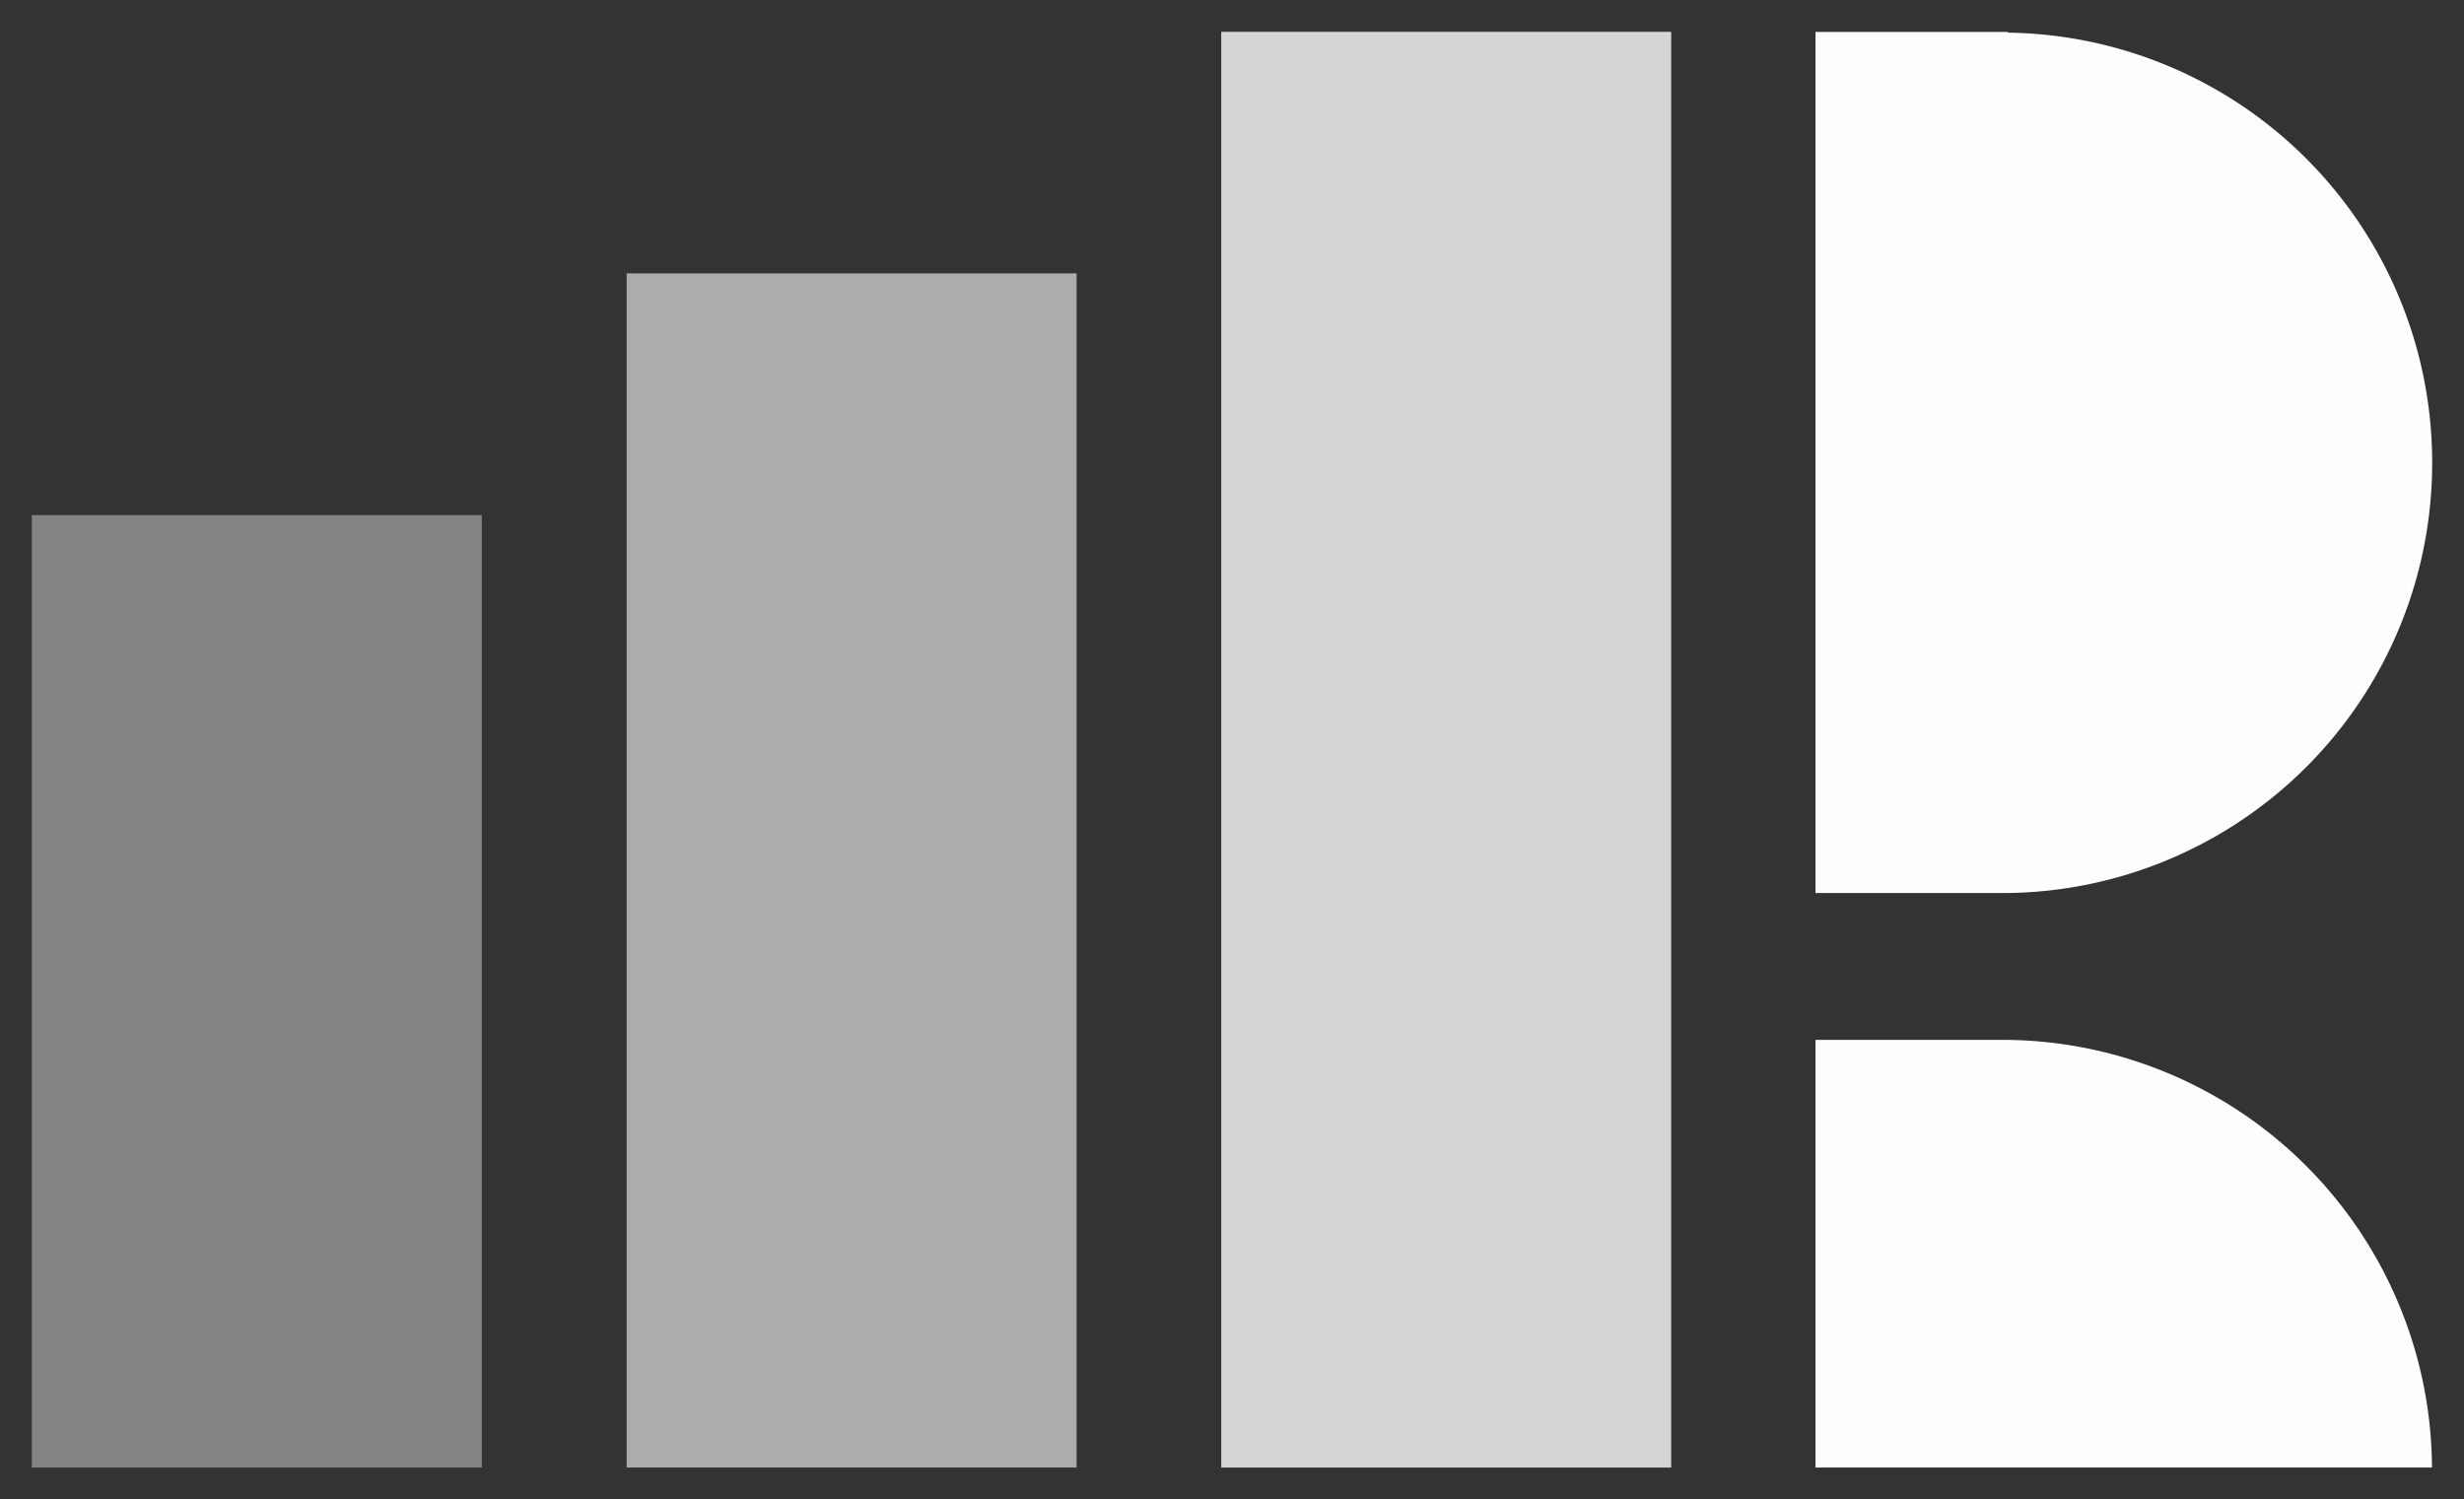
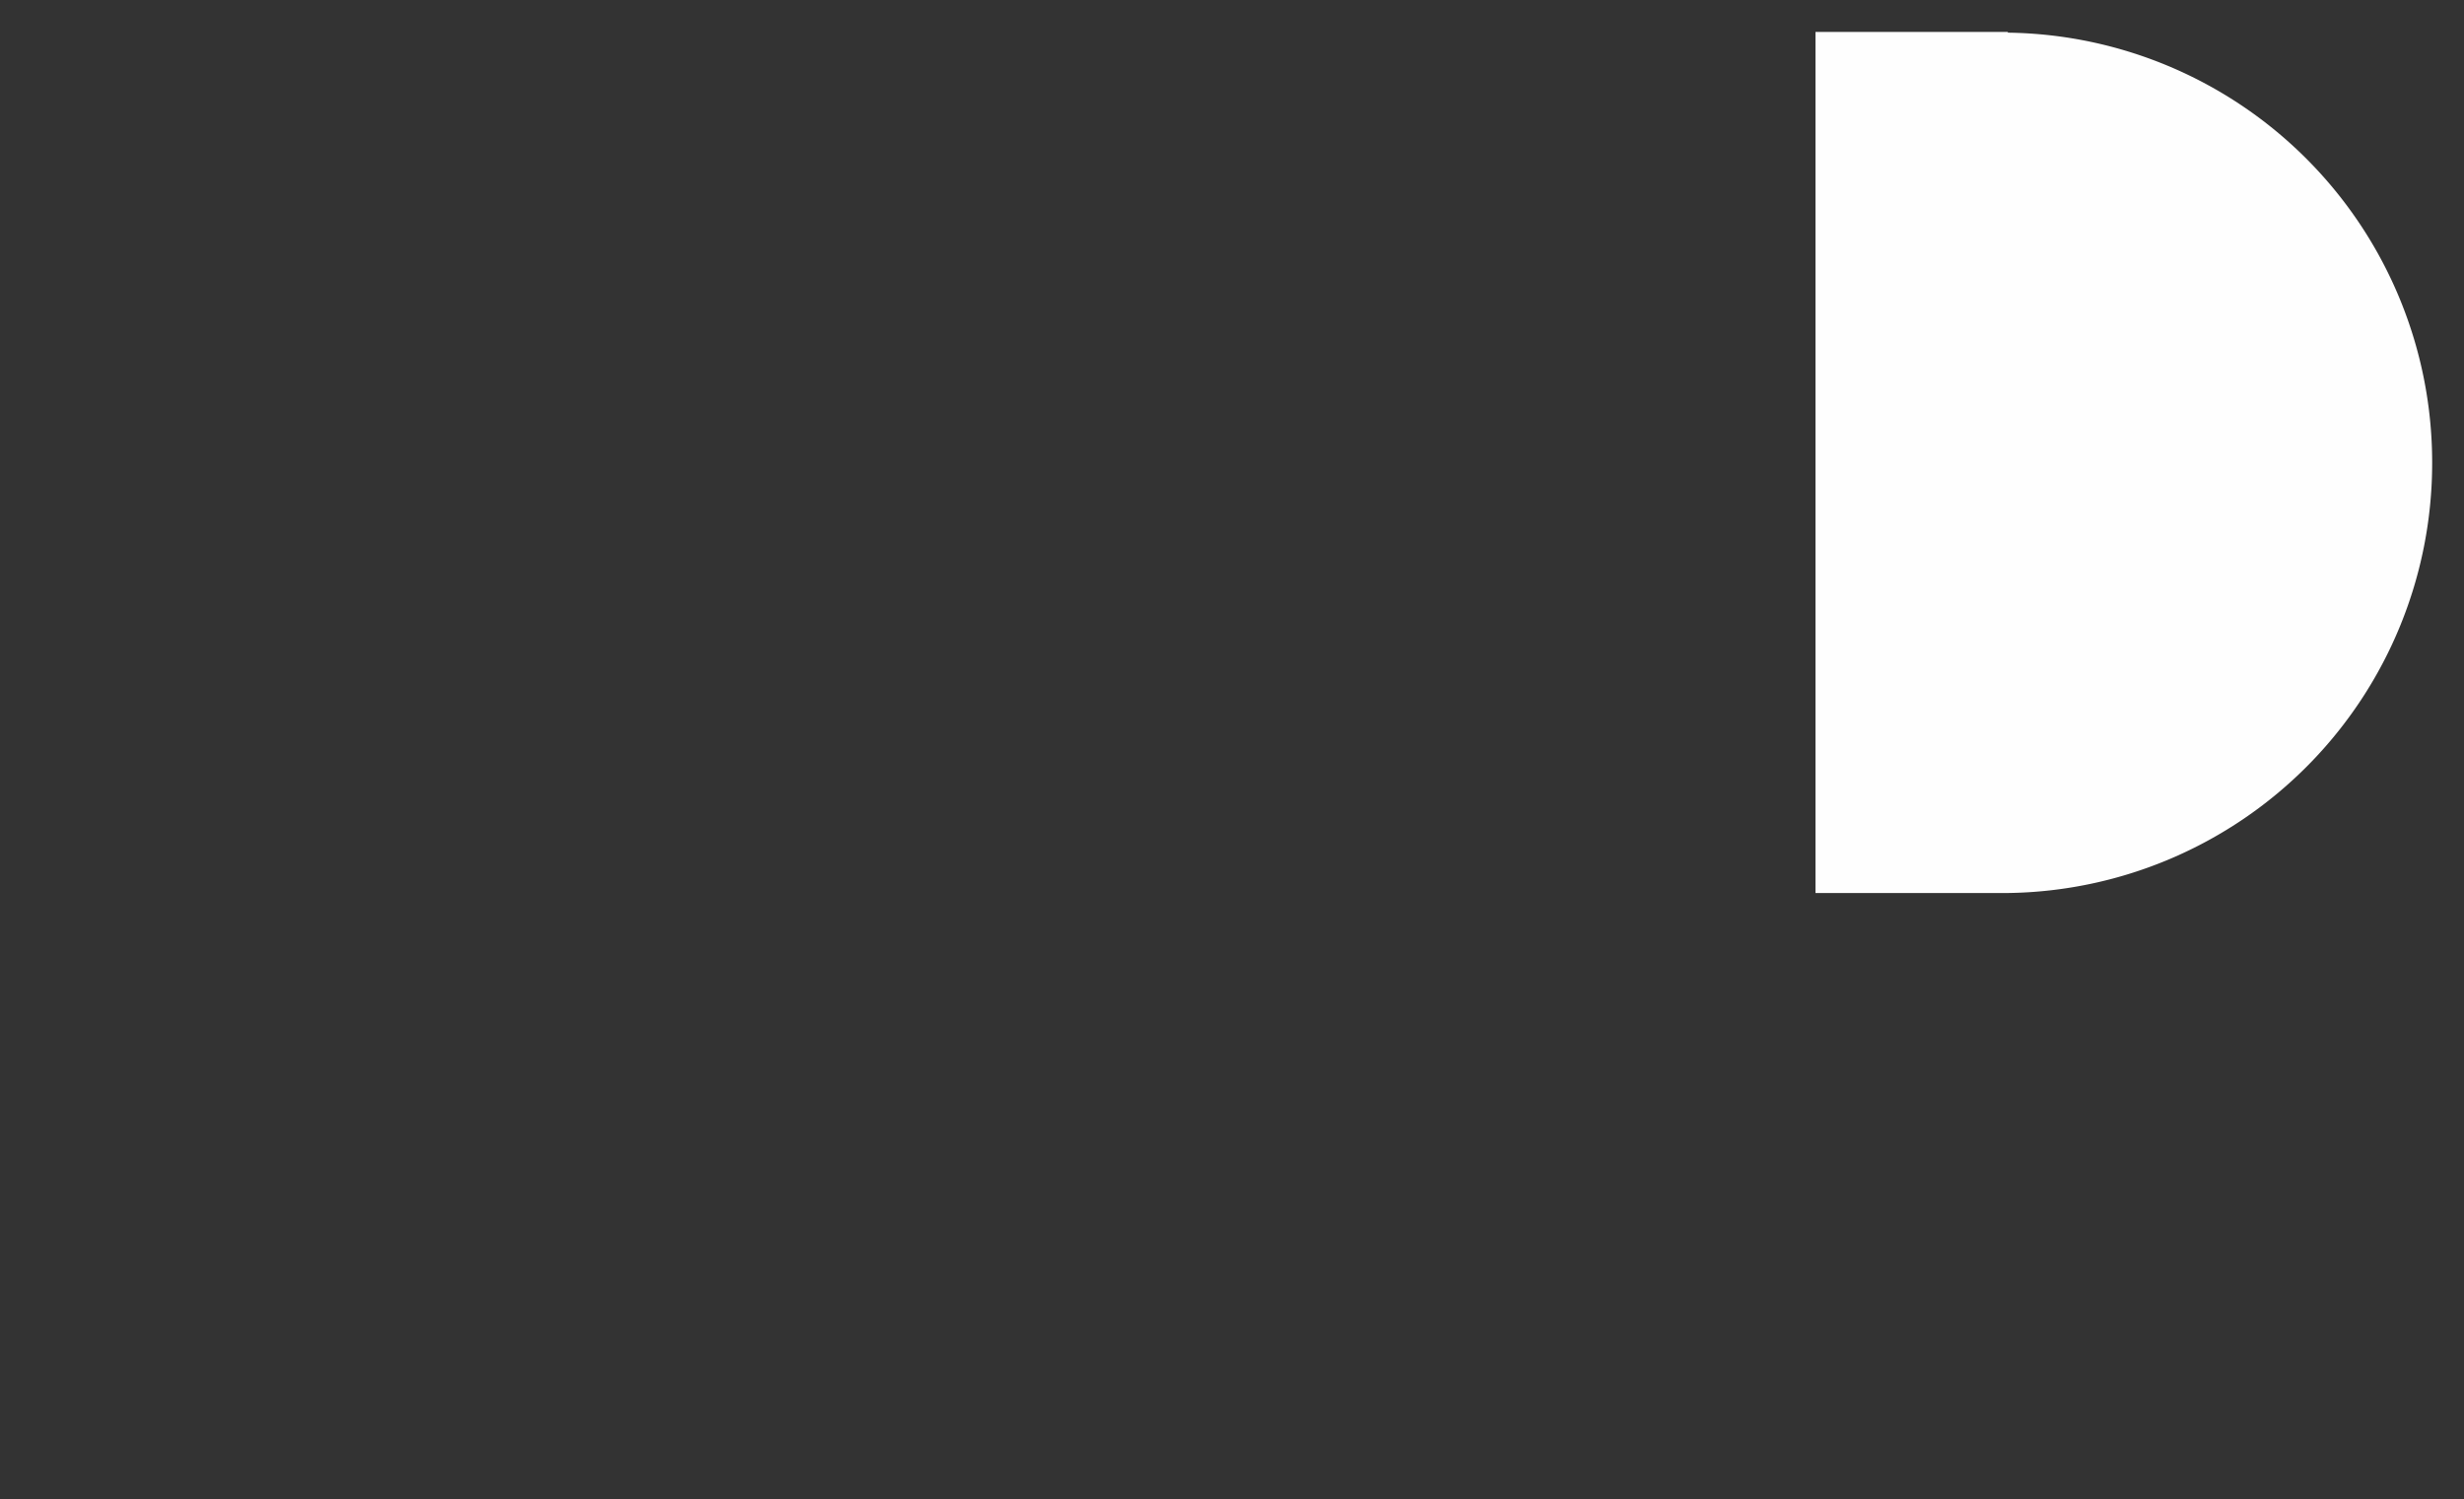
<svg xmlns="http://www.w3.org/2000/svg" width="38.698" height="23.551" viewBox="0 0 38.698 23.551">
  <rect x="0" y="0" width="38.698" height="23.551" fill="#333333" stroke="none" />
  <g id="组_2468" data-name="组 2468" transform="translate(-524.668 -21.098)">
-     <path id="Fill_21" data-name="Fill 21" d="M7.067,0H0V22.55H7.067Z" transform="translate(543.848 21.598)" fill="#fefefe" stroke="rgba(0,0,0,0)" stroke-miterlimit="10" stroke-width="1" opacity="0.8" />
-     <path id="Fill_22" data-name="Fill 22" d="M7.067,0H0V14.959H7.067Z" transform="translate(525.168 29.189)" fill="#fefefe" stroke="rgba(0,0,0,0)" stroke-miterlimit="10" stroke-width="1" opacity="0.4" />
-     <path id="Fill_23" data-name="Fill 23" d="M0,18.755H7.066V0H0Z" transform="translate(534.51 25.392)" fill="#fefefe" stroke="rgba(0,0,0,0)" stroke-miterlimit="10" stroke-width="1" opacity="0.6" />
    <path id="Fill_24" data-name="Fill 24" d="M9.685,6.765A6.753,6.753,0,0,0,3.021.012V0H0V13.525H3.021v0A6.754,6.754,0,0,0,9.685,6.765" transform="translate(553.181 21.599)" fill="#fefefe" stroke="rgba(0,0,0,0)" stroke-miterlimit="10" stroke-width="1" />
-     <path id="Fill_25" data-name="Fill 25" d="M9.682,6.717A6.752,6.752,0,0,0,3.021,0V0H0V6.717Z" transform="translate(553.181 37.431)" fill="#fefefe" stroke="rgba(0,0,0,0)" stroke-miterlimit="10" stroke-width="1" />
  </g>
</svg>